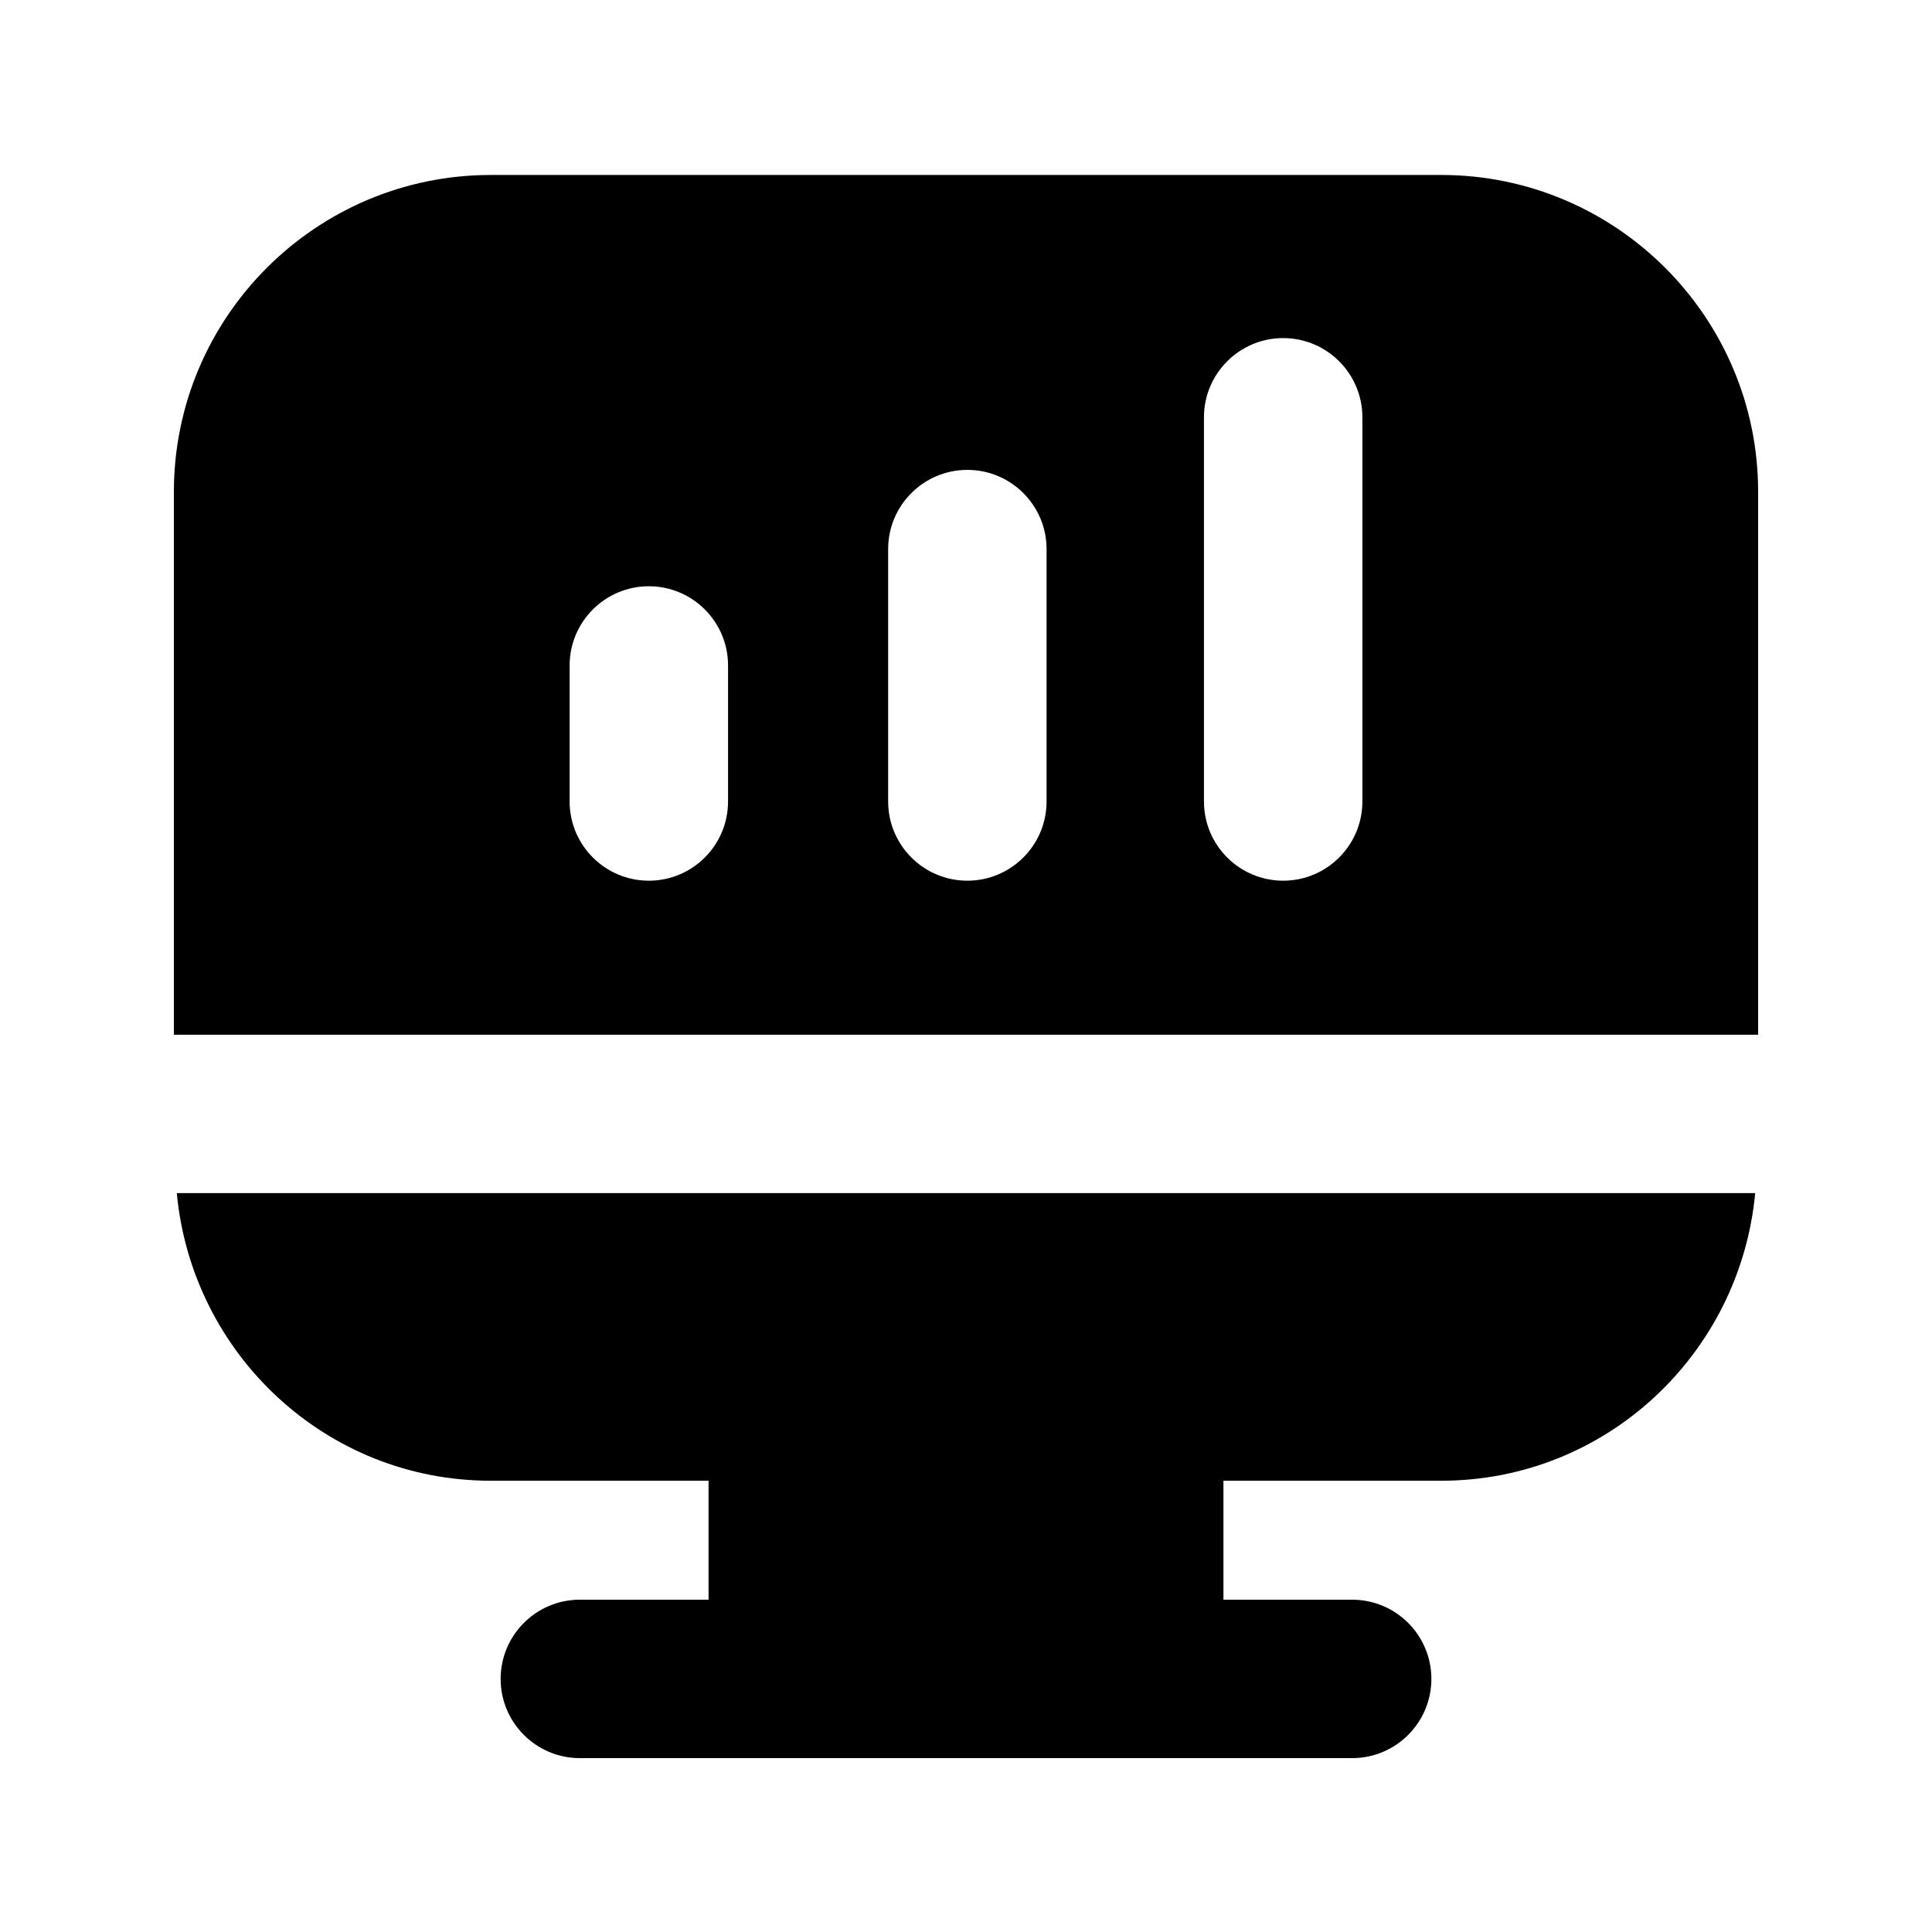
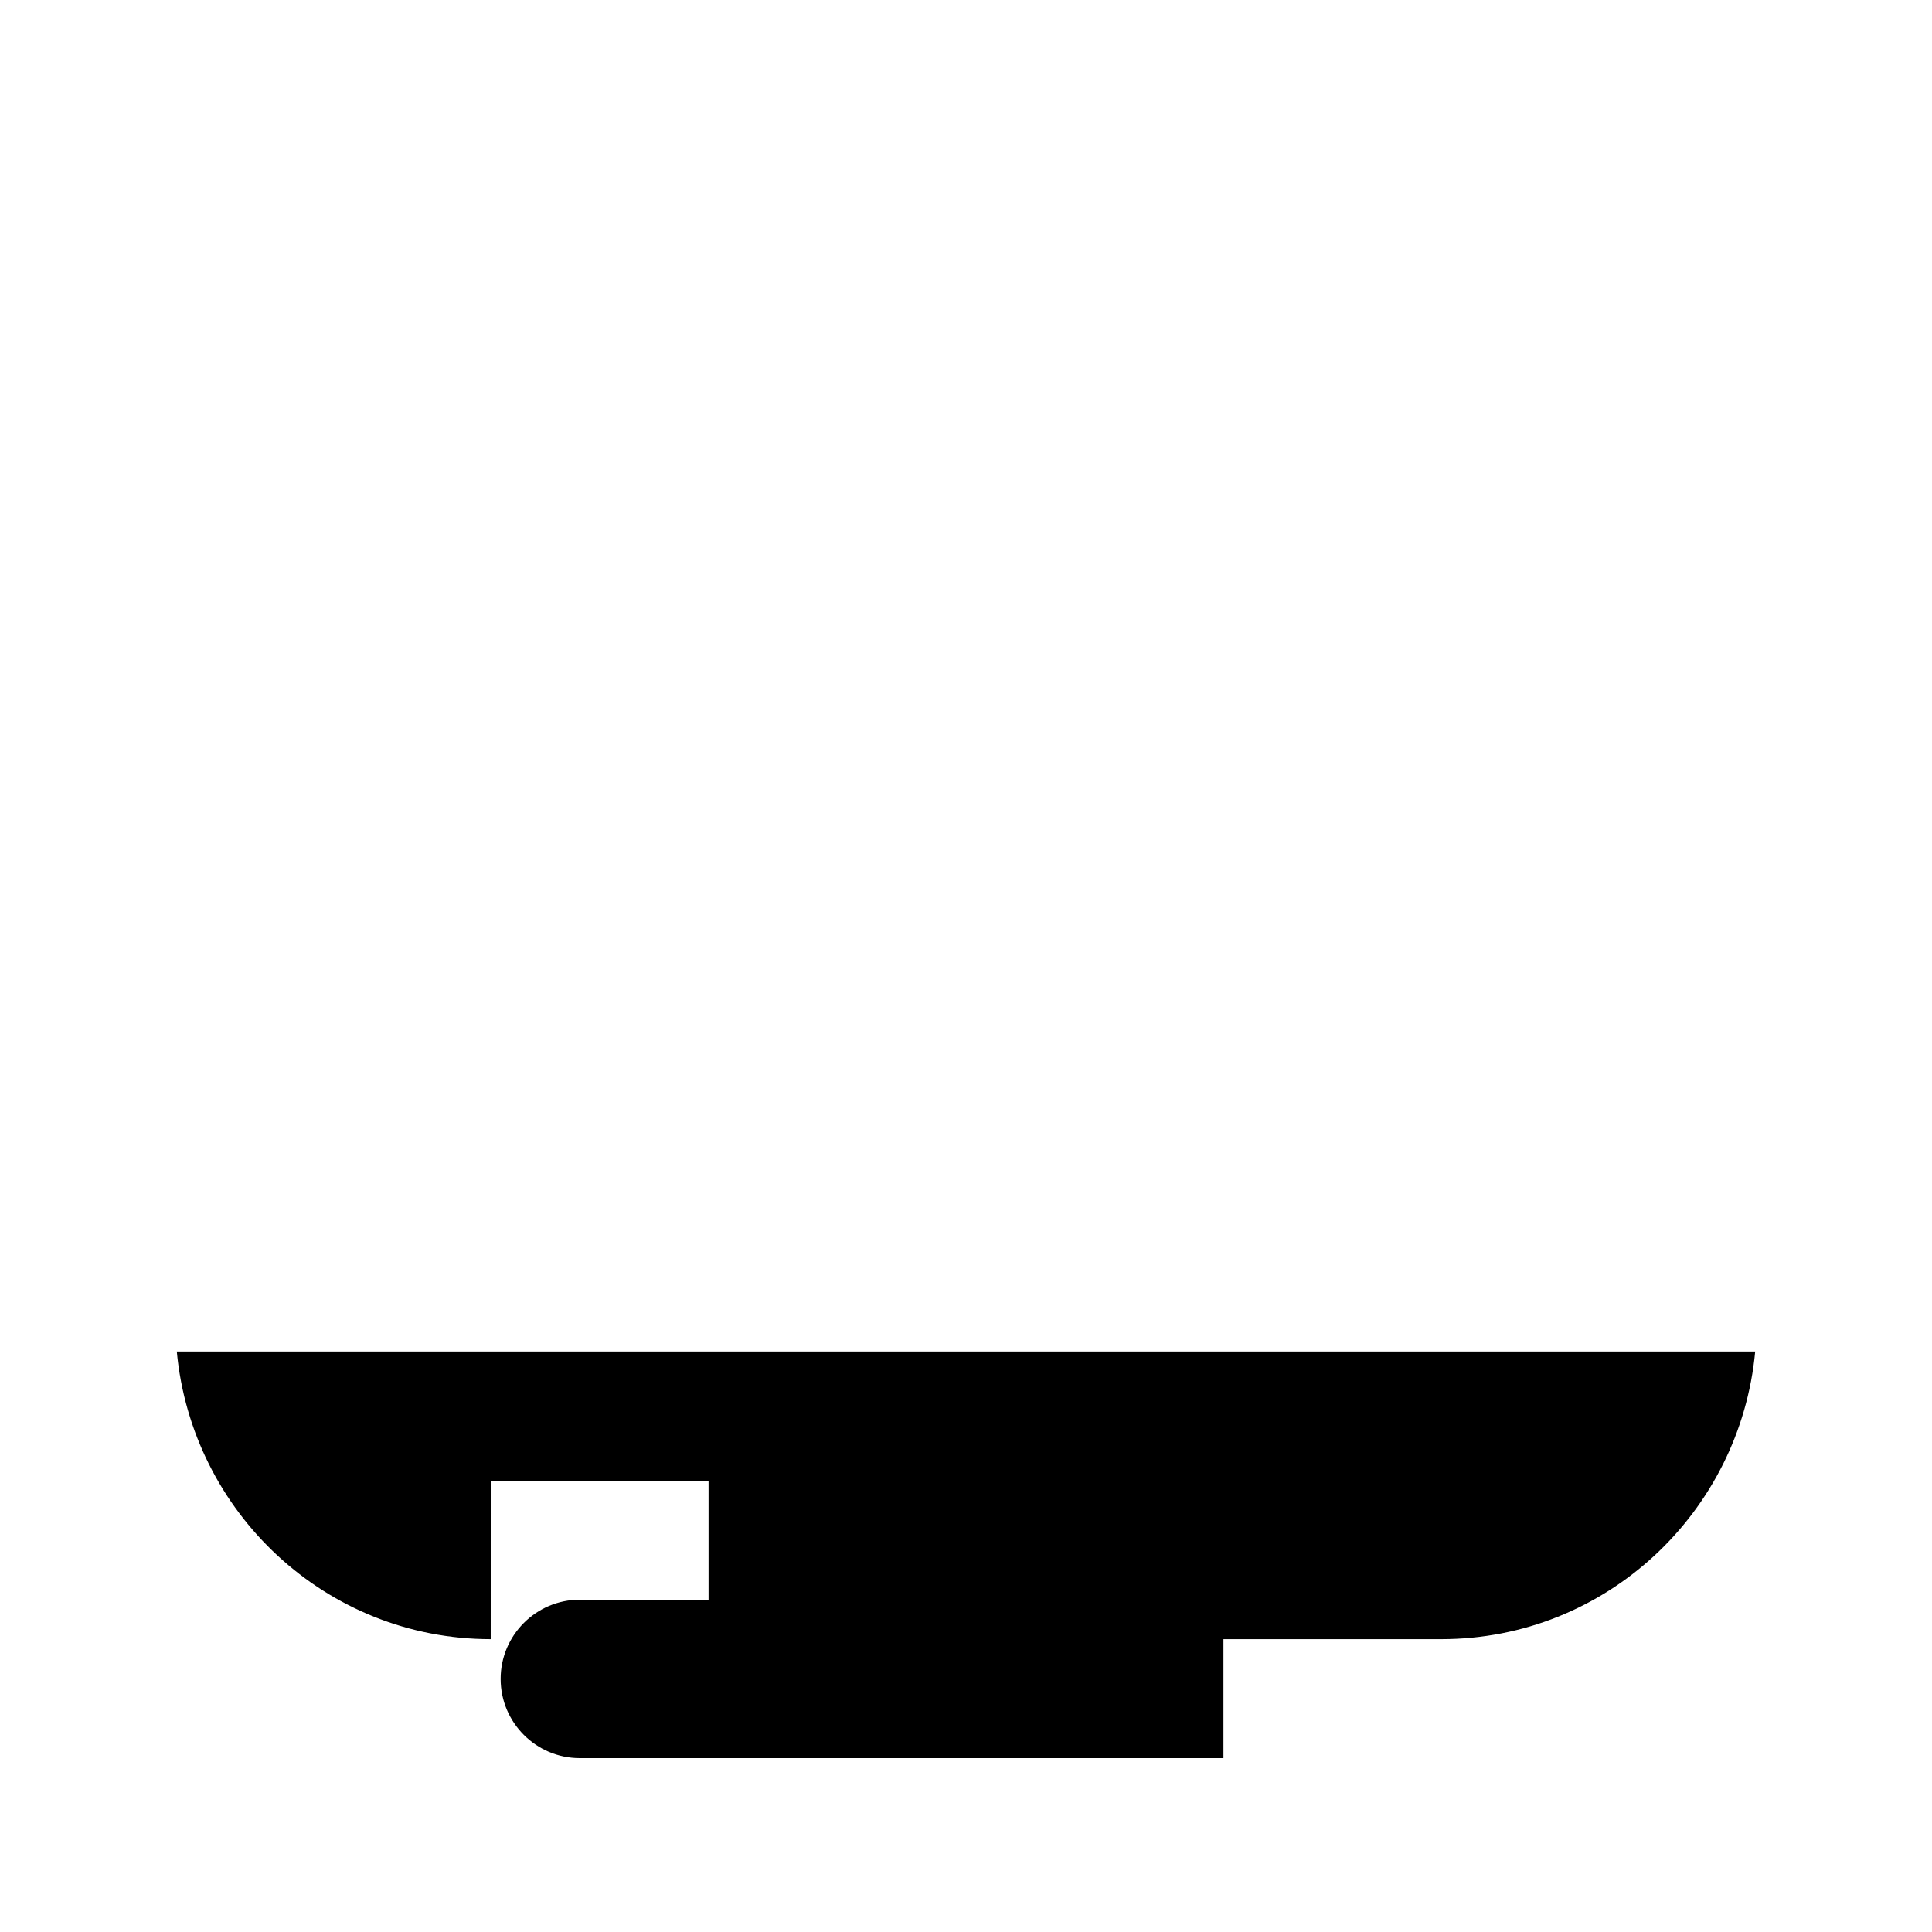
<svg xmlns="http://www.w3.org/2000/svg" fill="#000000" width="800px" height="800px" version="1.1" viewBox="144 144 512 512">
  <g>
-     <path d="m274.05 536.41h57.727v31.527h-34.109c-11.586 0-20.992 9.406-20.992 20.992 0 11.586 9.406 20.992 20.992 20.992h204.67c11.586 0 20.992-9.406 20.992-20.992 0-11.586-9.406-20.992-20.992-20.992h-34.113v-31.531l57.727 0.004c43.641 0 79.203-33.586 83.191-76.223h-418.29c3.988 42.633 39.547 76.223 83.191 76.223z" />
-     <path d="m525.95 190.37h-251.9c-46.309 0-83.969 37.66-83.969 83.969v143.88h419.84v-143.88c0-46.309-37.66-83.969-83.969-83.969zm-189.01 166.03c0 11.586-9.406 20.992-20.992 20.992-11.586 0-20.992-9.406-20.992-20.992v-36.043c0-11.586 9.406-20.992 20.992-20.992 11.586 0 20.992 9.406 20.992 20.992zm84.41 0c0 11.586-9.406 20.992-20.992 20.992-11.586 0-20.992-9.406-20.992-20.992v-66.883c0-11.586 9.406-20.992 20.992-20.992 11.586 0 20.992 9.406 20.992 20.992zm83.695 0c0 11.586-9.406 20.992-20.992 20.992-11.586 0-20.992-9.406-20.992-20.992v-101.81c0-11.586 9.406-20.992 20.992-20.992 11.586 0 20.992 9.406 20.992 20.992z" />
+     <path d="m274.05 536.41h57.727v31.527h-34.109c-11.586 0-20.992 9.406-20.992 20.992 0 11.586 9.406 20.992 20.992 20.992h204.67h-34.113v-31.531l57.727 0.004c43.641 0 79.203-33.586 83.191-76.223h-418.29c3.988 42.633 39.547 76.223 83.191 76.223z" />
  </g>
</svg>